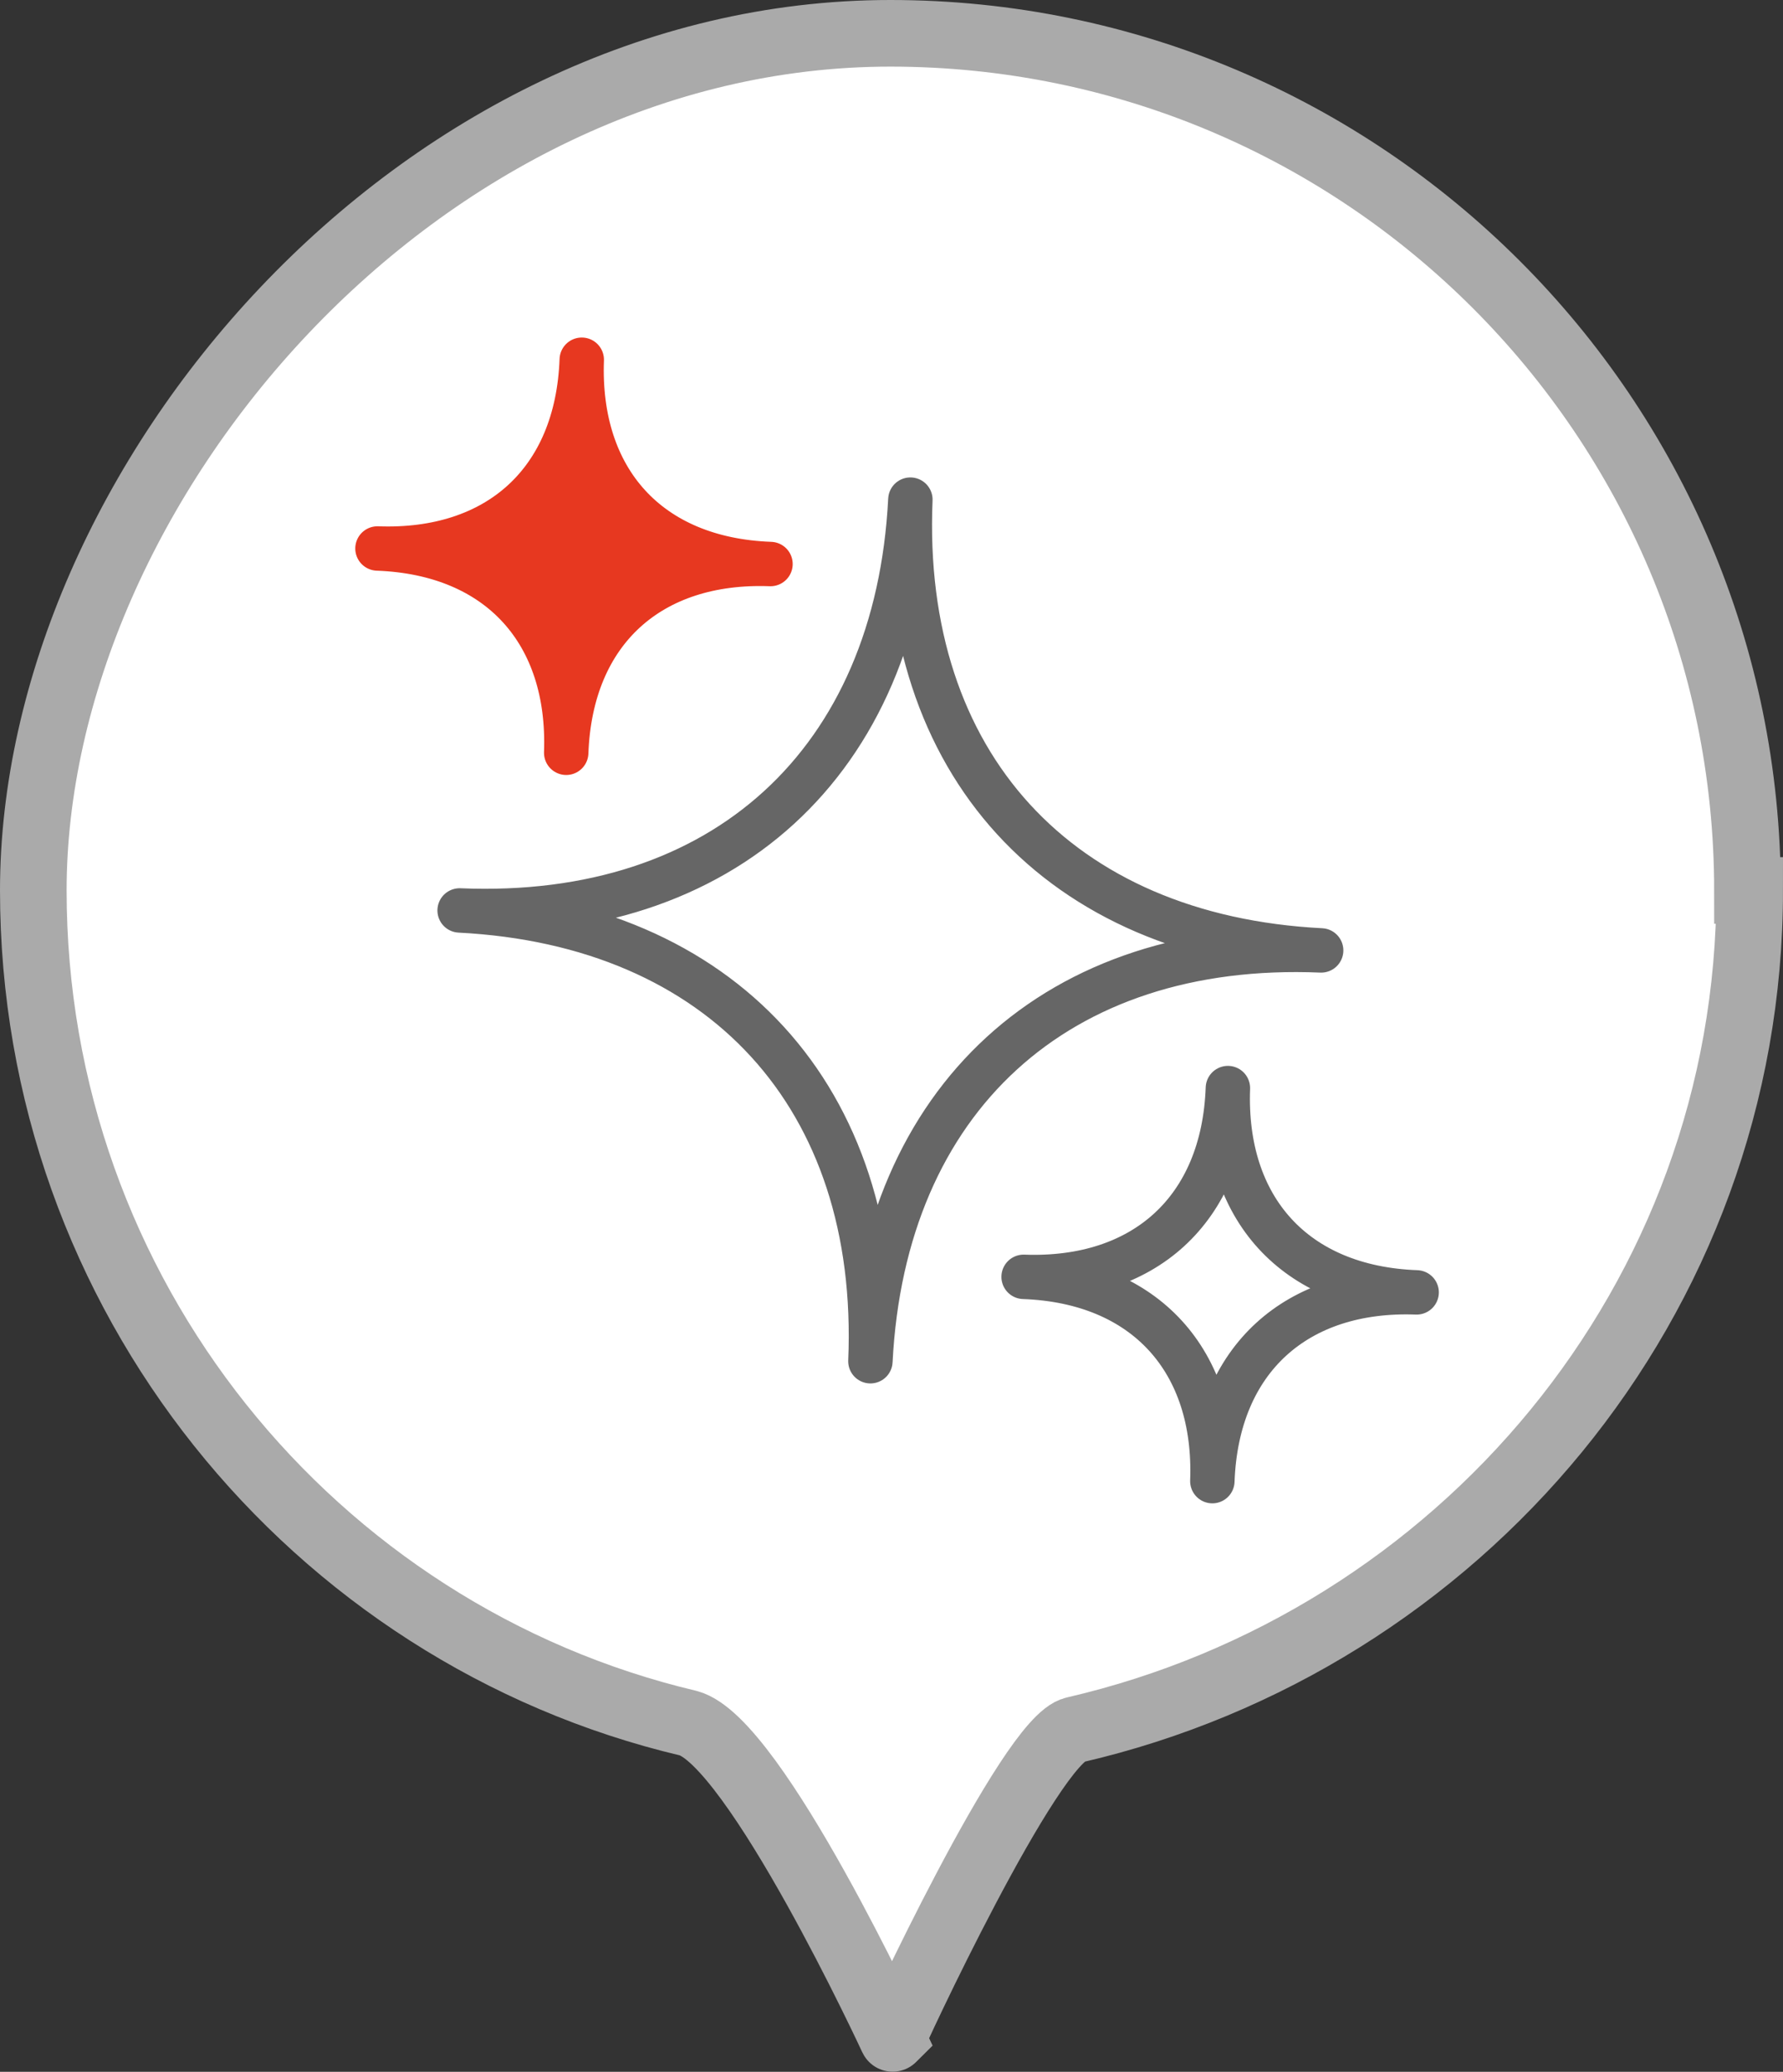
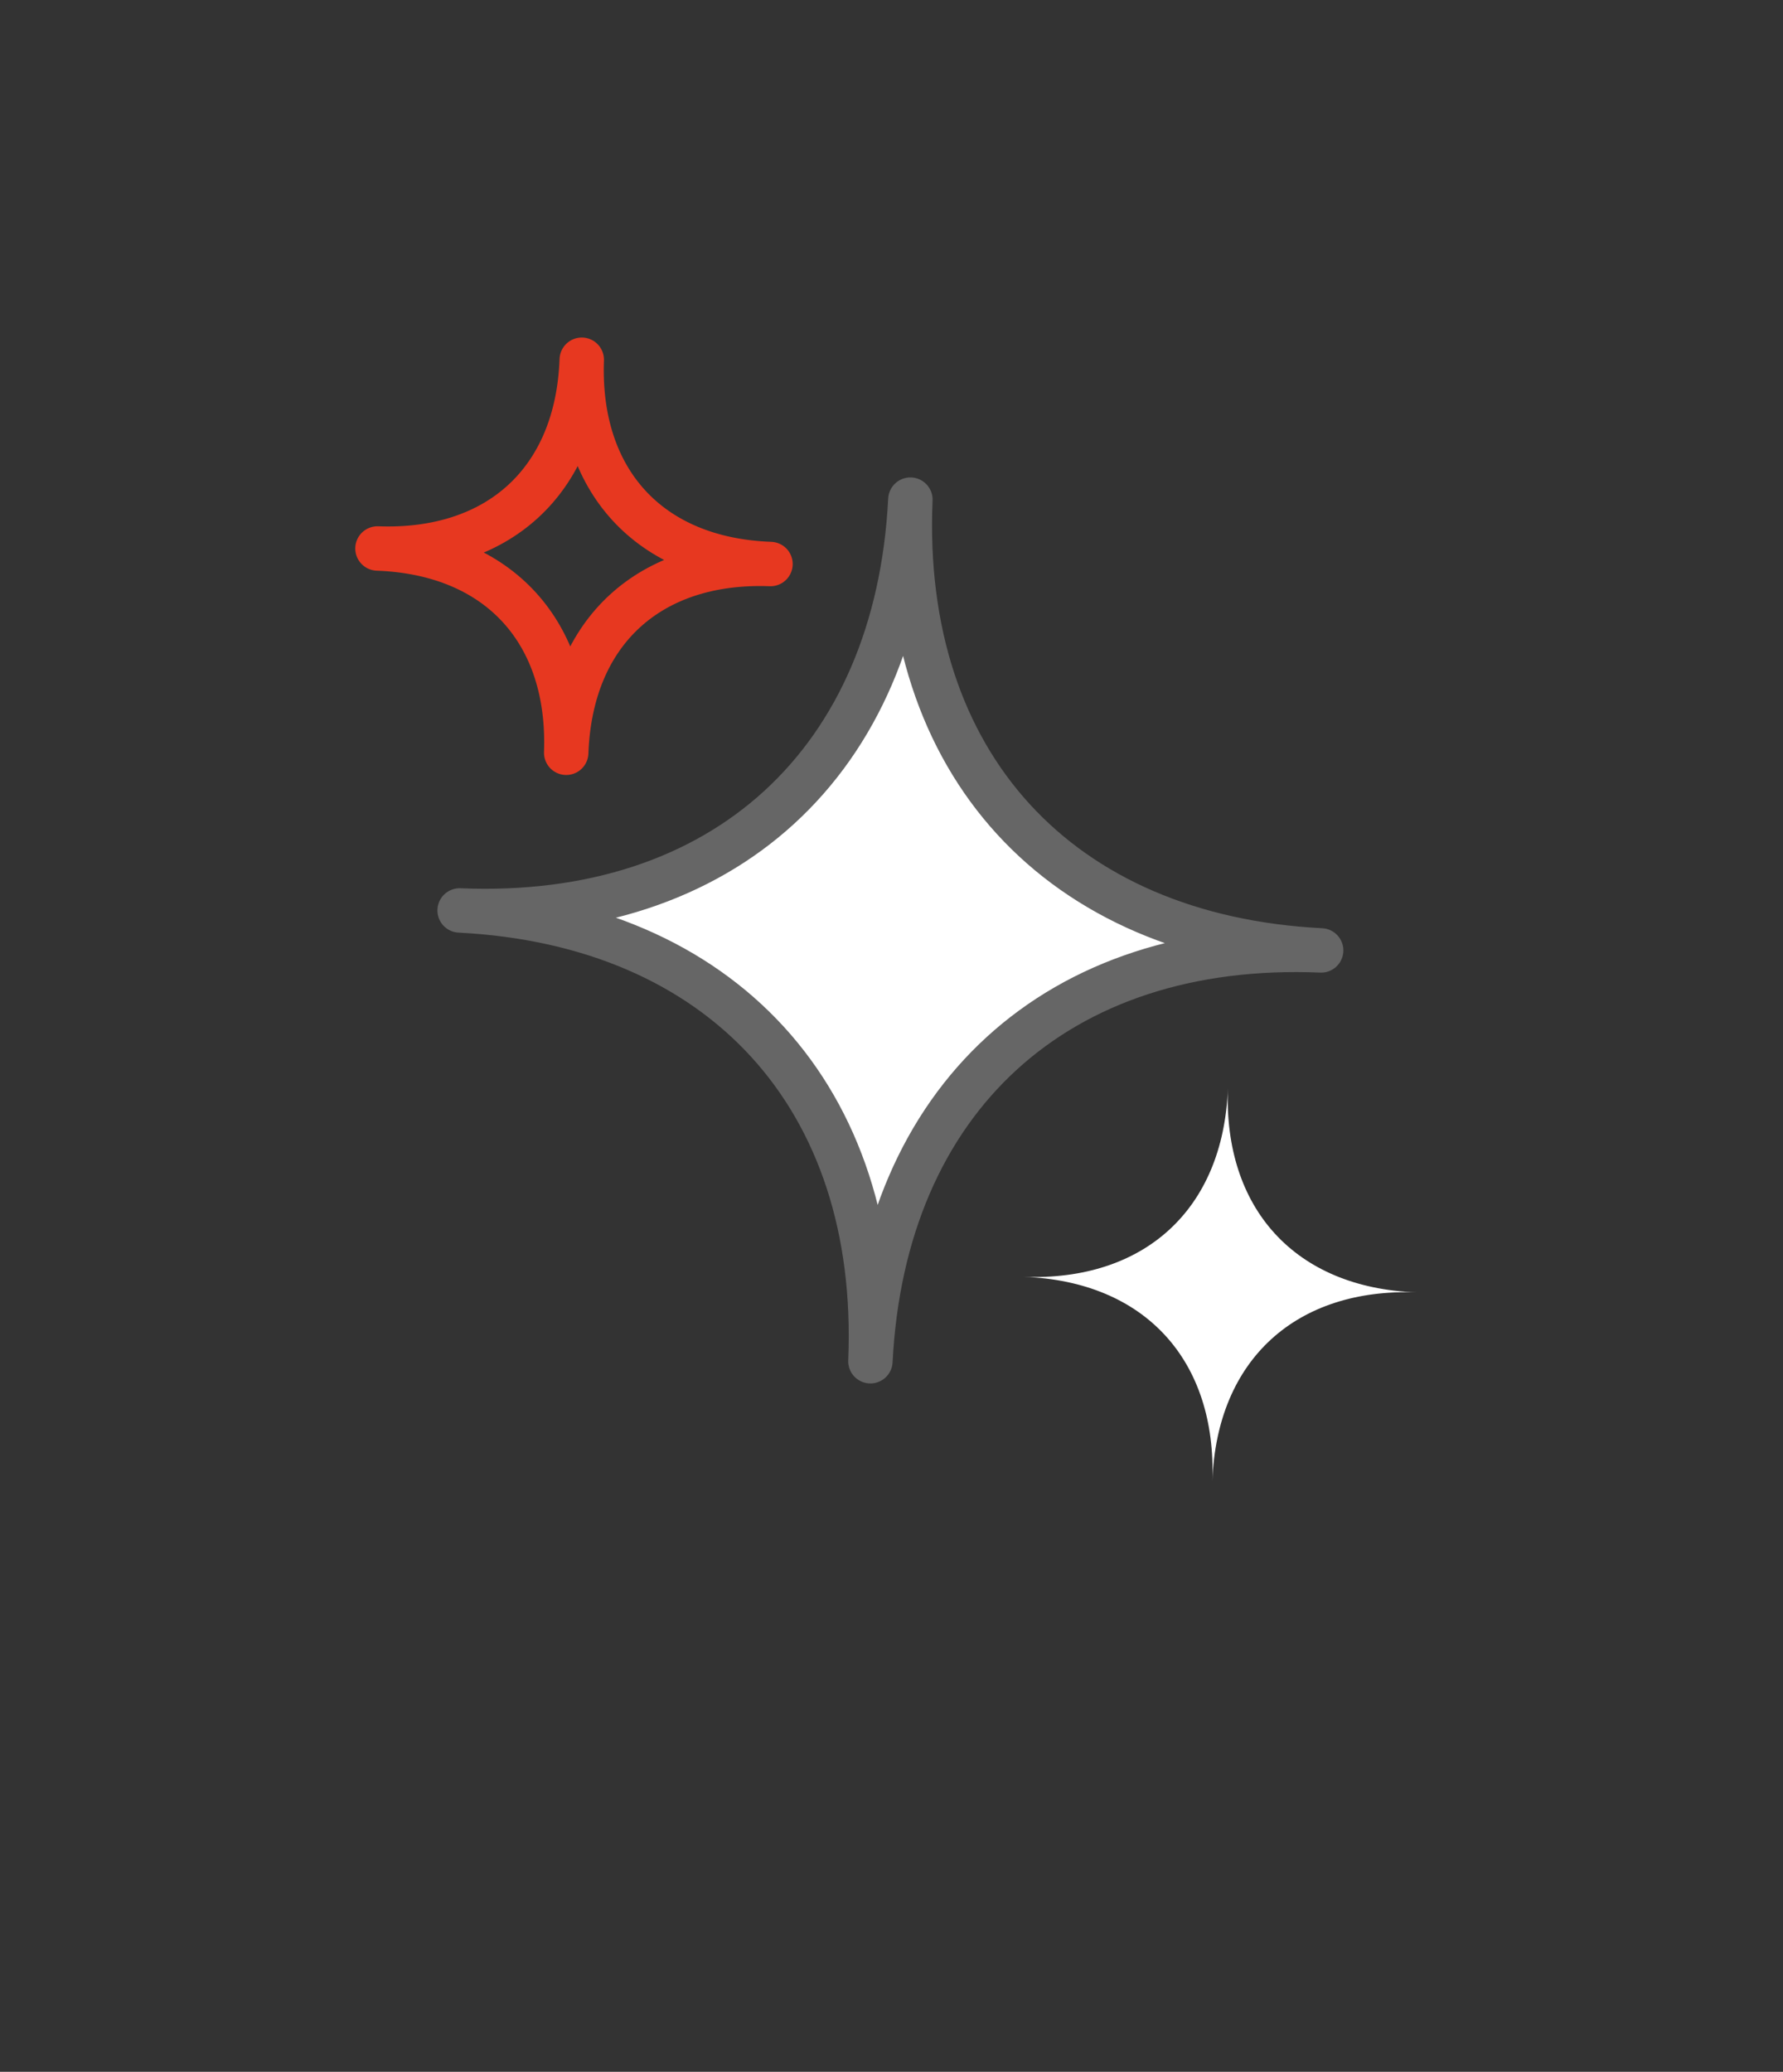
<svg xmlns="http://www.w3.org/2000/svg" version="1.1" viewBox="0 0 80.3 93.3">
  <rect x="0" y="0" width="80.3" height="93.3" fill="#333333" stroke="none" />
  <defs>
    <style>
      .cls-1, .cls-2 {
        fill: #fff;
      }

      .cls-3 {
        stroke: #e73820;
      }

      .cls-3, .cls-4 {
        fill: none;
        stroke-linecap: round;
        stroke-linejoin: round;
        stroke-width: 2px;
      }

      .cls-5 {
        fill: #e73820;
      }

      .cls-4, .cls-2 {
        stroke: #666;
      }

      .cls-2 {
      	stroke: #aaa;
        stroke-miterlimit: 10;
        stroke-width: 3px;
      }
    </style>
  </defs>
  <g>
    <g id="_レイヤー_1" data-name="レイヤー_1">
-       <path class="cls-2" d="M78.8,40.1c0,18.5-13.1,33.8-30.4,37.8-2,.4-8.3,14-8.2,13.9,0,0-6.2-13.4-9.2-14.2C14.1,73.6,1.5,58.3,1.5,40.1S18.8,1.5,40.1,1.5s38.6,17.3,38.6,38.6Z" />
      <g>
        <path class="cls-1" d="M39.2,61.3c.5-11.9-6.7-19.7-18.5-20.3,11.9.5,19.7-6.7,20.3-18.5-.5,11.9,6.7,19.7,18.5,20.3-11.9-.5-19.7,6.7-20.3,18.5Z" />
        <path class="cls-4" d="M39.2,61.3c.5-11.9-6.7-19.7-18.5-20.3,11.9.5,19.7-6.7,20.3-18.5-.5,11.9,6.7,19.7,18.5,20.3-11.9-.5-19.7,6.7-20.3,18.5Z" />
      </g>
      <g>
        <path class="cls-1" d="M54.6,66.7c.2-5.4-3-9-8.5-9.2,5.4.2,9-3,9.2-8.5-.2,5.4,3,9,8.5,9.2-5.4-.2-9,3-9.2,8.5Z" />
-         <path class="cls-4" d="M54.6,66.7c.2-5.4-3-9-8.5-9.2,5.4.2,9-3,9.2-8.5-.2,5.4,3,9,8.5,9.2-5.4-.2-9,3-9.2,8.5Z" />
      </g>
      <g>
-         <path class="cls-5" d="M25.5,33.9c.2-5.4-3-9-8.5-9.2,5.4.2,9-3,9.2-8.5-.2,5.4,3,9,8.5,9.2-5.4-.2-9,3-9.2,8.5Z" />
+         <path class="cls-5" d="M25.5,33.9Z" />
        <path class="cls-3" d="M25.5,33.9c.2-5.4-3-9-8.5-9.2,5.4.2,9-3,9.2-8.5-.2,5.4,3,9,8.5,9.2-5.4-.2-9,3-9.2,8.5Z" />
      </g>
    </g>
  </g>
</svg>